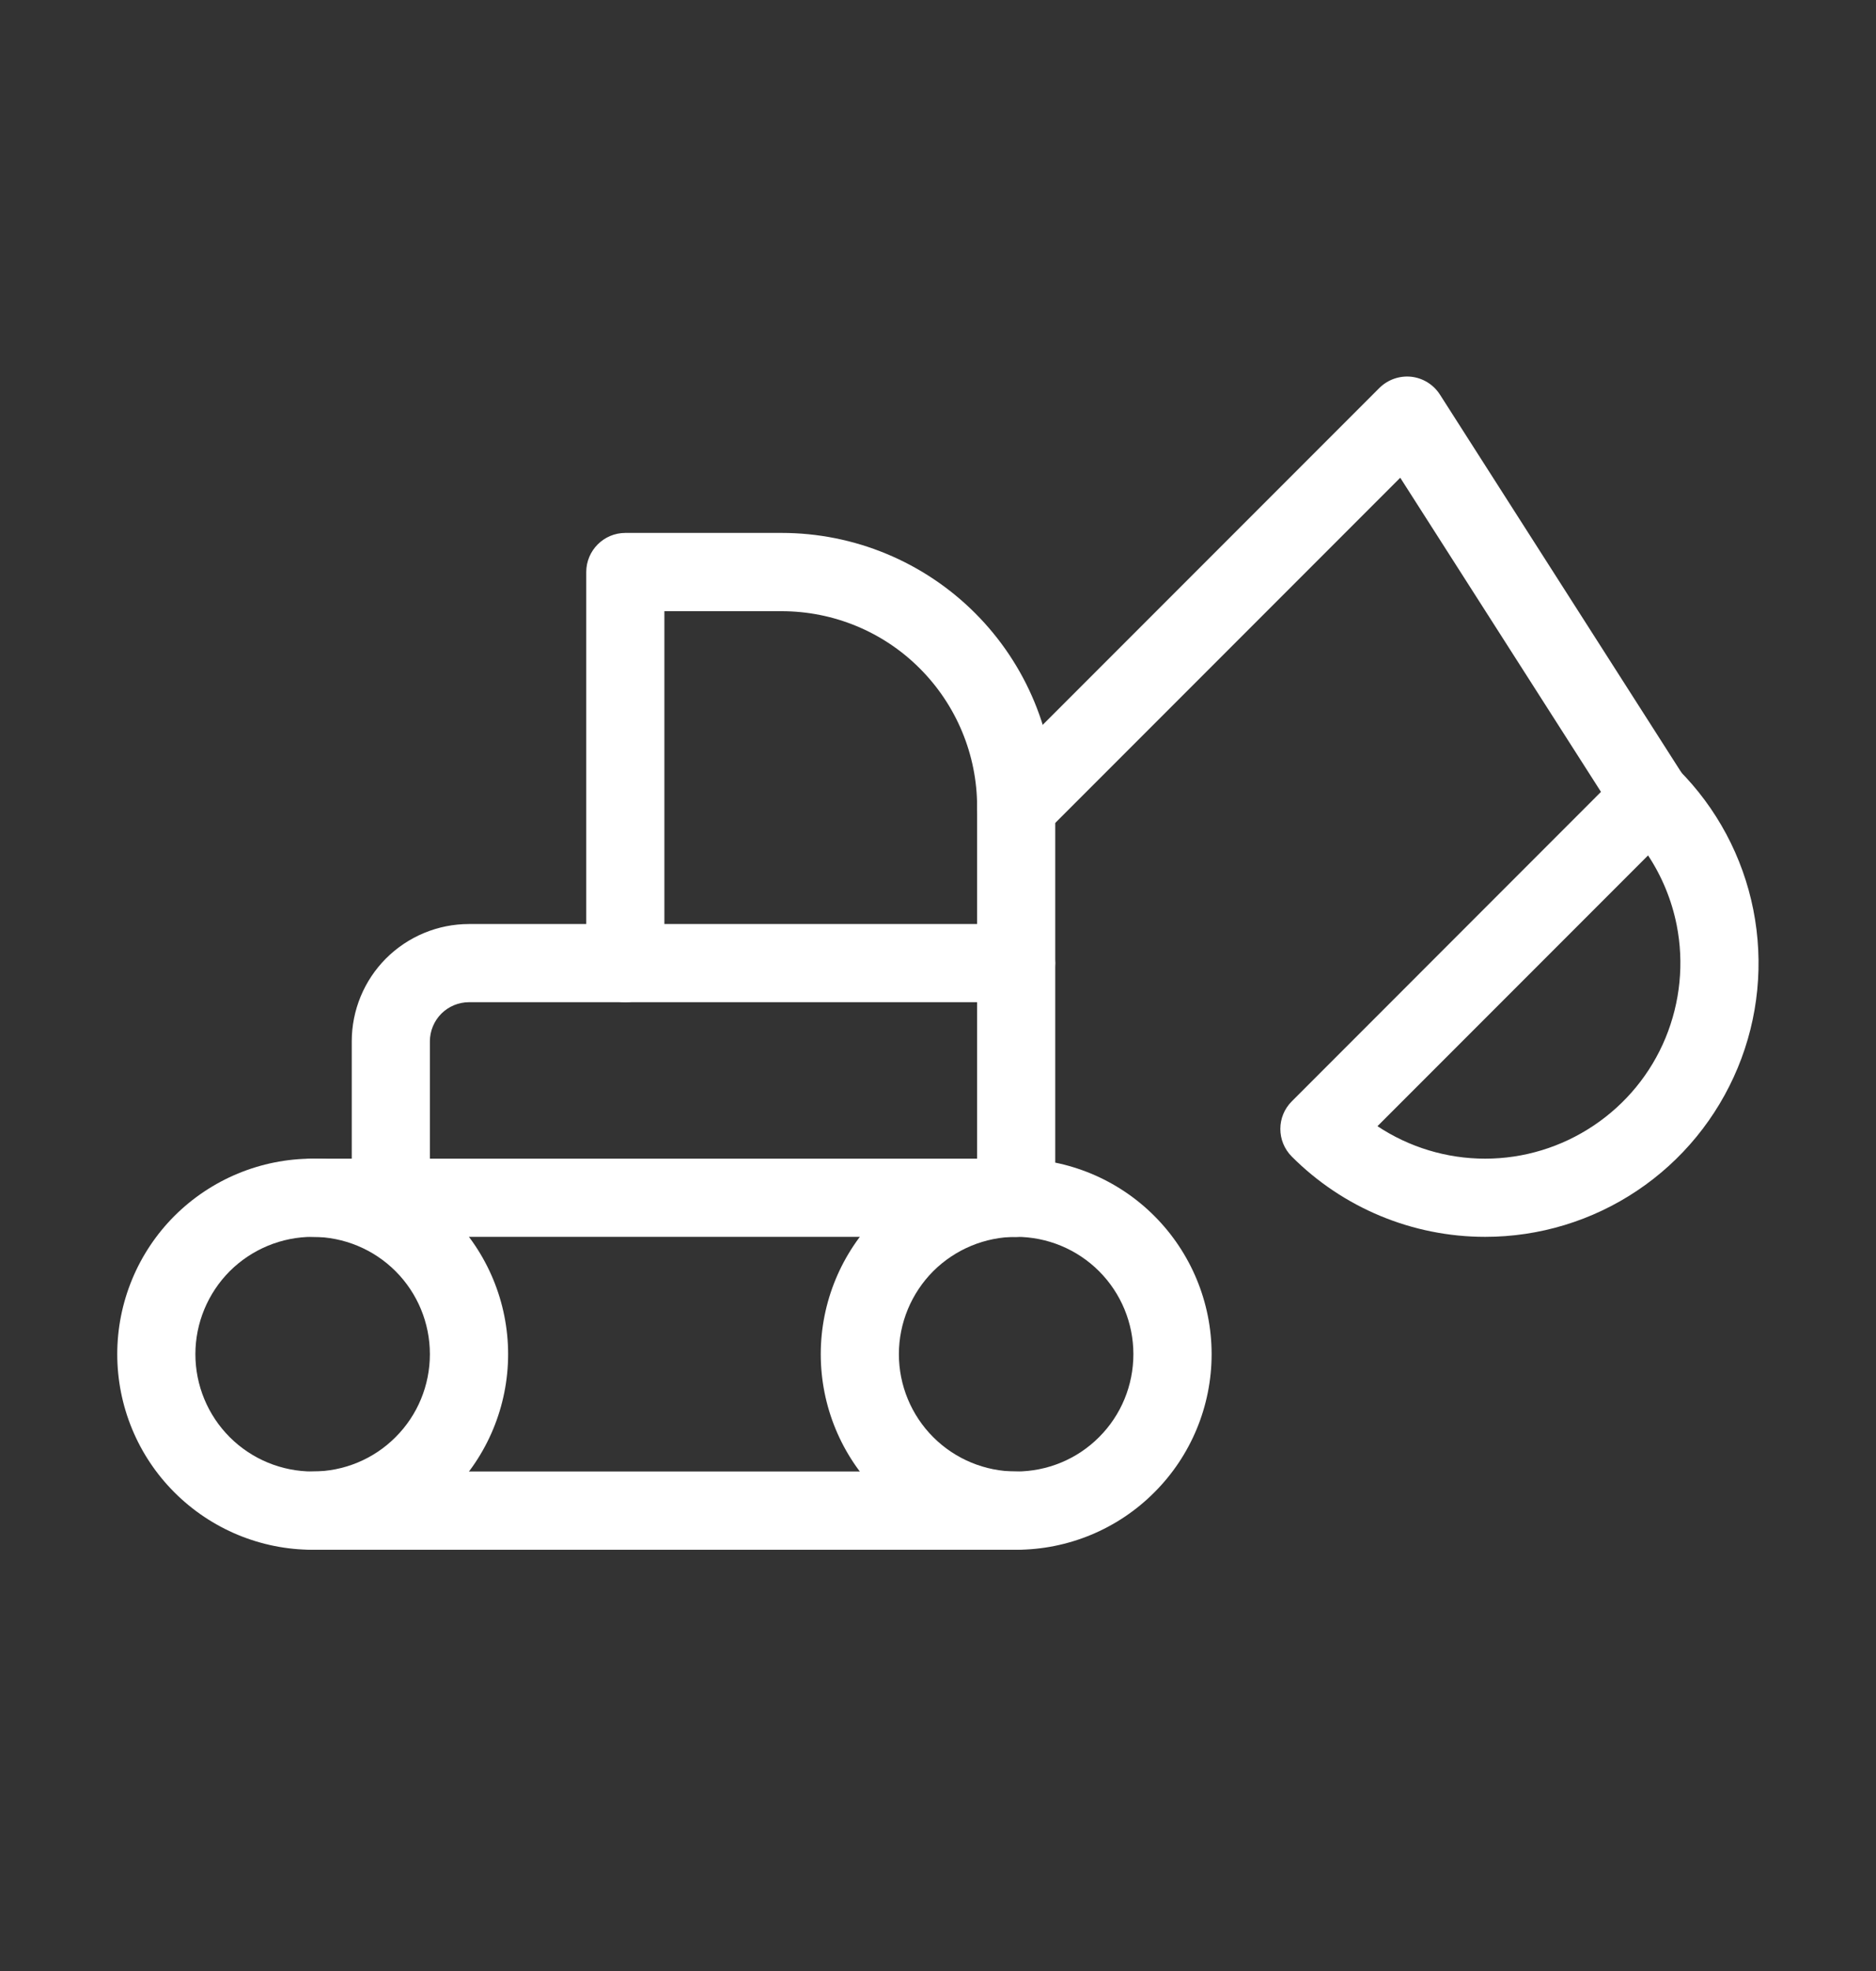
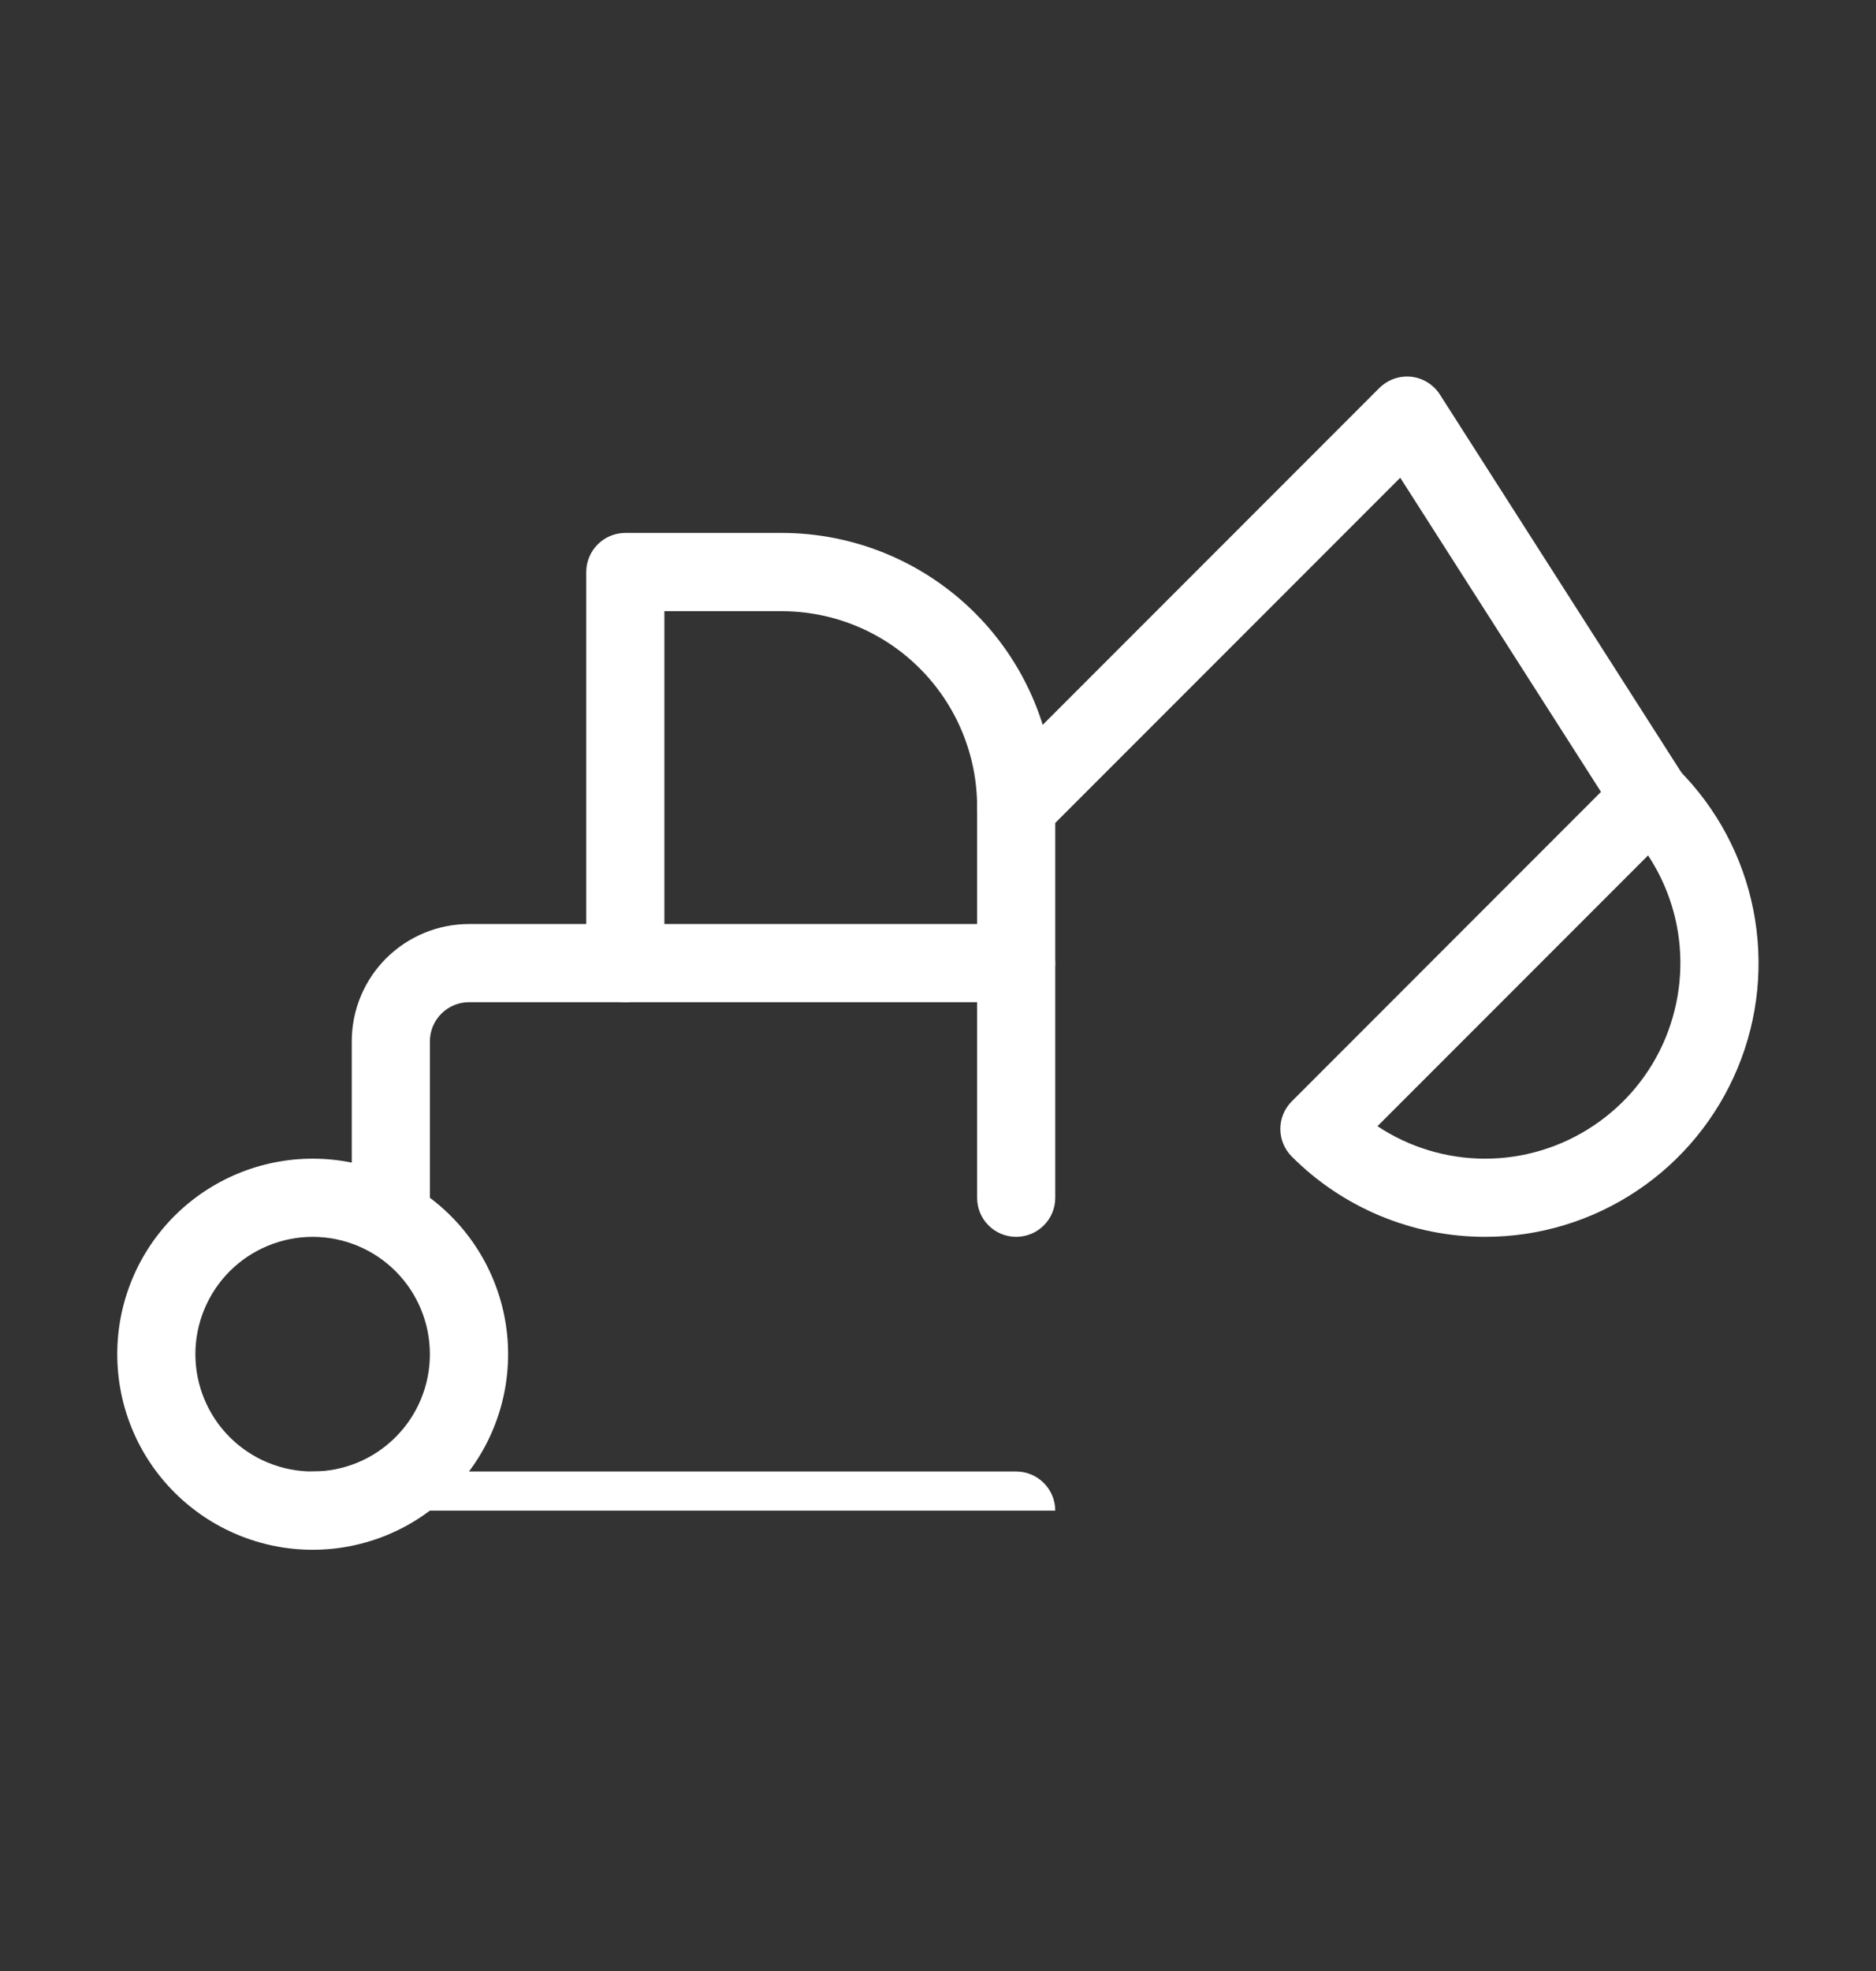
<svg xmlns="http://www.w3.org/2000/svg" width="20" height="21" viewBox="0 0 20 21" fill="none">
  <rect x="0" y="0" width="20" height="21" fill="#333333" stroke="none" />
  <path fill-rule="evenodd" clip-rule="evenodd" d="M1.86 12.955C2.251 12.565 2.781 12.345 3.333 12.345C3.886 12.345 4.416 12.565 4.806 12.955C5.197 13.346 5.417 13.876 5.417 14.428C5.417 14.981 5.197 15.511 4.806 15.901C4.416 16.292 3.886 16.512 3.333 16.512C2.781 16.512 2.251 16.292 1.86 15.901C1.469 15.511 1.25 14.981 1.25 14.428C1.25 13.876 1.469 13.346 1.86 12.955ZM3.333 13.178C3.002 13.178 2.684 13.31 2.449 13.544C2.215 13.779 2.083 14.097 2.083 14.428C2.083 14.76 2.215 15.078 2.449 15.312C2.684 15.547 3.002 15.678 3.333 15.678C3.665 15.678 3.983 15.547 4.217 15.312C4.452 15.078 4.583 14.76 4.583 14.428C4.583 14.097 4.452 13.779 4.217 13.544C3.983 13.31 3.665 13.178 3.333 13.178Z" fill="white" />
-   <path fill-rule="evenodd" clip-rule="evenodd" d="M9.36 12.955C9.751 12.565 10.281 12.345 10.833 12.345C11.386 12.345 11.916 12.565 12.306 12.955C12.697 13.346 12.917 13.876 12.917 14.428C12.917 14.981 12.697 15.511 12.306 15.901C11.916 16.292 11.386 16.512 10.833 16.512C10.281 16.512 9.751 16.292 9.36 15.901C8.969 15.511 8.75 14.981 8.75 14.428C8.75 13.876 8.969 13.346 9.36 12.955ZM10.833 13.178C10.502 13.178 10.184 13.31 9.949 13.544C9.715 13.779 9.583 14.097 9.583 14.428C9.583 14.76 9.715 15.078 9.949 15.312C10.184 15.547 10.502 15.678 10.833 15.678C11.165 15.678 11.483 15.547 11.717 15.312C11.952 15.078 12.083 14.76 12.083 14.428C12.083 14.097 11.952 13.779 11.717 13.544C11.483 13.31 11.165 13.178 10.833 13.178Z" fill="white" />
-   <path fill-rule="evenodd" clip-rule="evenodd" d="M2.917 16.095C2.917 15.865 3.103 15.678 3.333 15.678H10.833C11.063 15.678 11.25 15.865 11.25 16.095C11.25 16.325 11.063 16.512 10.833 16.512H3.333C3.103 16.512 2.917 16.325 2.917 16.095Z" fill="white" />
-   <path fill-rule="evenodd" clip-rule="evenodd" d="M2.917 12.762C2.917 12.531 3.103 12.345 3.333 12.345H10.833C11.063 12.345 11.25 12.531 11.25 12.762C11.25 12.992 11.063 13.178 10.833 13.178H3.333C3.103 13.178 2.917 12.992 2.917 12.762Z" fill="white" />
+   <path fill-rule="evenodd" clip-rule="evenodd" d="M2.917 16.095C2.917 15.865 3.103 15.678 3.333 15.678H10.833C11.063 15.678 11.25 15.865 11.25 16.095H3.333C3.103 16.512 2.917 16.325 2.917 16.095Z" fill="white" />
  <path fill-rule="evenodd" clip-rule="evenodd" d="M6.25 6.095C6.25 5.865 6.437 5.678 6.667 5.678H8.333C9.107 5.678 9.849 5.986 10.396 6.533C10.943 7.08 11.25 7.822 11.25 8.595V12.762C11.25 12.992 11.063 13.178 10.833 13.178C10.603 13.178 10.417 12.992 10.417 12.762V8.595C10.417 8.043 10.197 7.513 9.806 7.122C9.416 6.731 8.886 6.512 8.333 6.512H7.083V10.262C7.083 10.492 6.897 10.678 6.667 10.678C6.437 10.678 6.25 10.492 6.25 10.262V6.095Z" fill="white" />
  <path fill-rule="evenodd" clip-rule="evenodd" d="M5 10.678C4.889 10.678 4.784 10.722 4.705 10.8C4.627 10.879 4.583 10.985 4.583 11.095V12.762C4.583 12.992 4.397 13.178 4.167 13.178C3.937 13.178 3.75 12.992 3.75 12.762V11.095C3.75 10.763 3.882 10.445 4.116 10.211C4.351 9.977 4.668 9.845 5 9.845H10.833C11.063 9.845 11.25 10.031 11.25 10.262C11.25 10.492 11.063 10.678 10.833 10.678H5Z" fill="white" />
  <path fill-rule="evenodd" clip-rule="evenodd" d="M15.045 4.014C15.171 4.028 15.283 4.098 15.351 4.204L17.951 8.271C18.075 8.464 18.018 8.722 17.824 8.846C17.631 8.97 17.373 8.913 17.249 8.72L14.928 5.09L11.128 8.89C10.965 9.052 10.701 9.052 10.539 8.89C10.376 8.727 10.376 8.463 10.539 8.3L14.705 4.134C14.795 4.045 14.919 4.001 15.045 4.014Z" fill="white" />
  <path fill-rule="evenodd" clip-rule="evenodd" d="M17.6 8.078C17.711 8.078 17.817 8.122 17.895 8.201C18.302 8.608 18.58 9.128 18.692 9.693C18.804 10.259 18.747 10.845 18.526 11.377C18.305 11.91 17.932 12.366 17.453 12.686C16.974 13.007 16.41 13.178 15.834 13.178H15.833C15.06 13.178 14.318 12.87 13.772 12.323C13.609 12.16 13.609 11.896 13.772 11.734L17.305 8.2C17.384 8.122 17.49 8.078 17.6 8.078ZM14.685 11.999C15.023 12.223 15.422 12.345 15.833 12.345C16.245 12.345 16.647 12.222 16.989 11.993C17.332 11.764 17.599 11.439 17.756 11.059C17.913 10.678 17.955 10.26 17.875 9.856C17.822 9.59 17.718 9.338 17.57 9.114L14.685 11.999Z" fill="white" />
</svg>